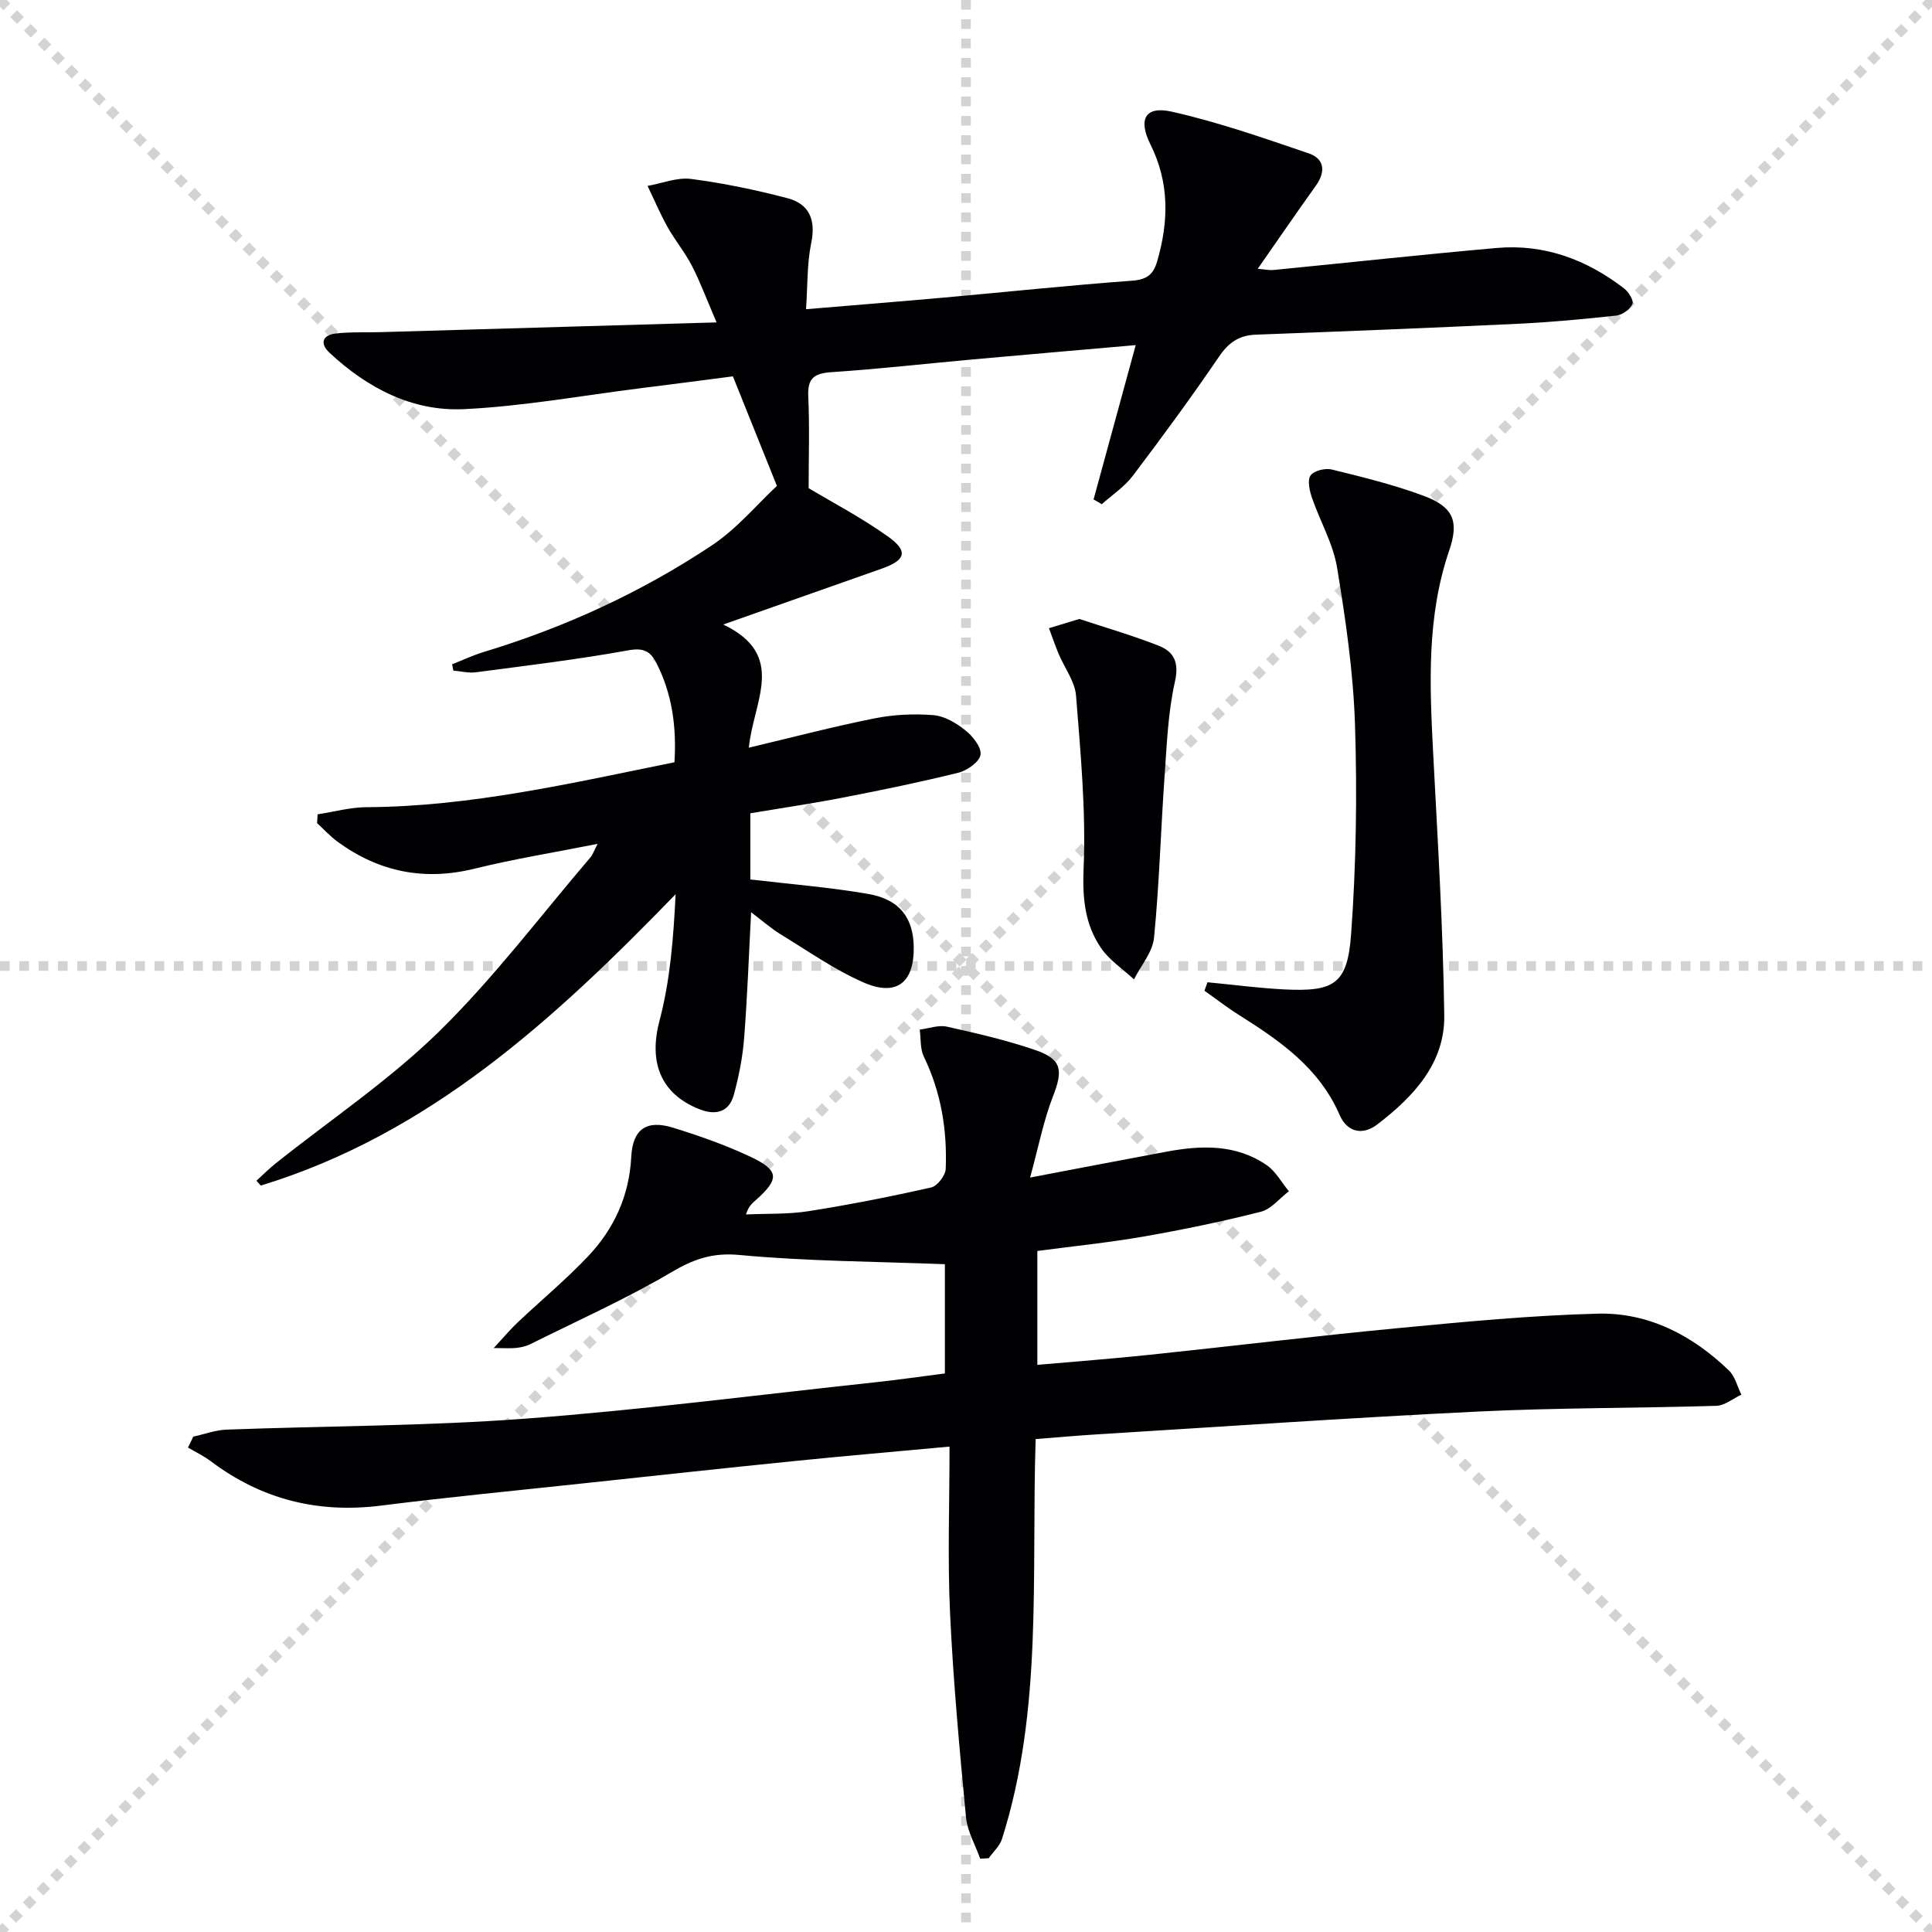
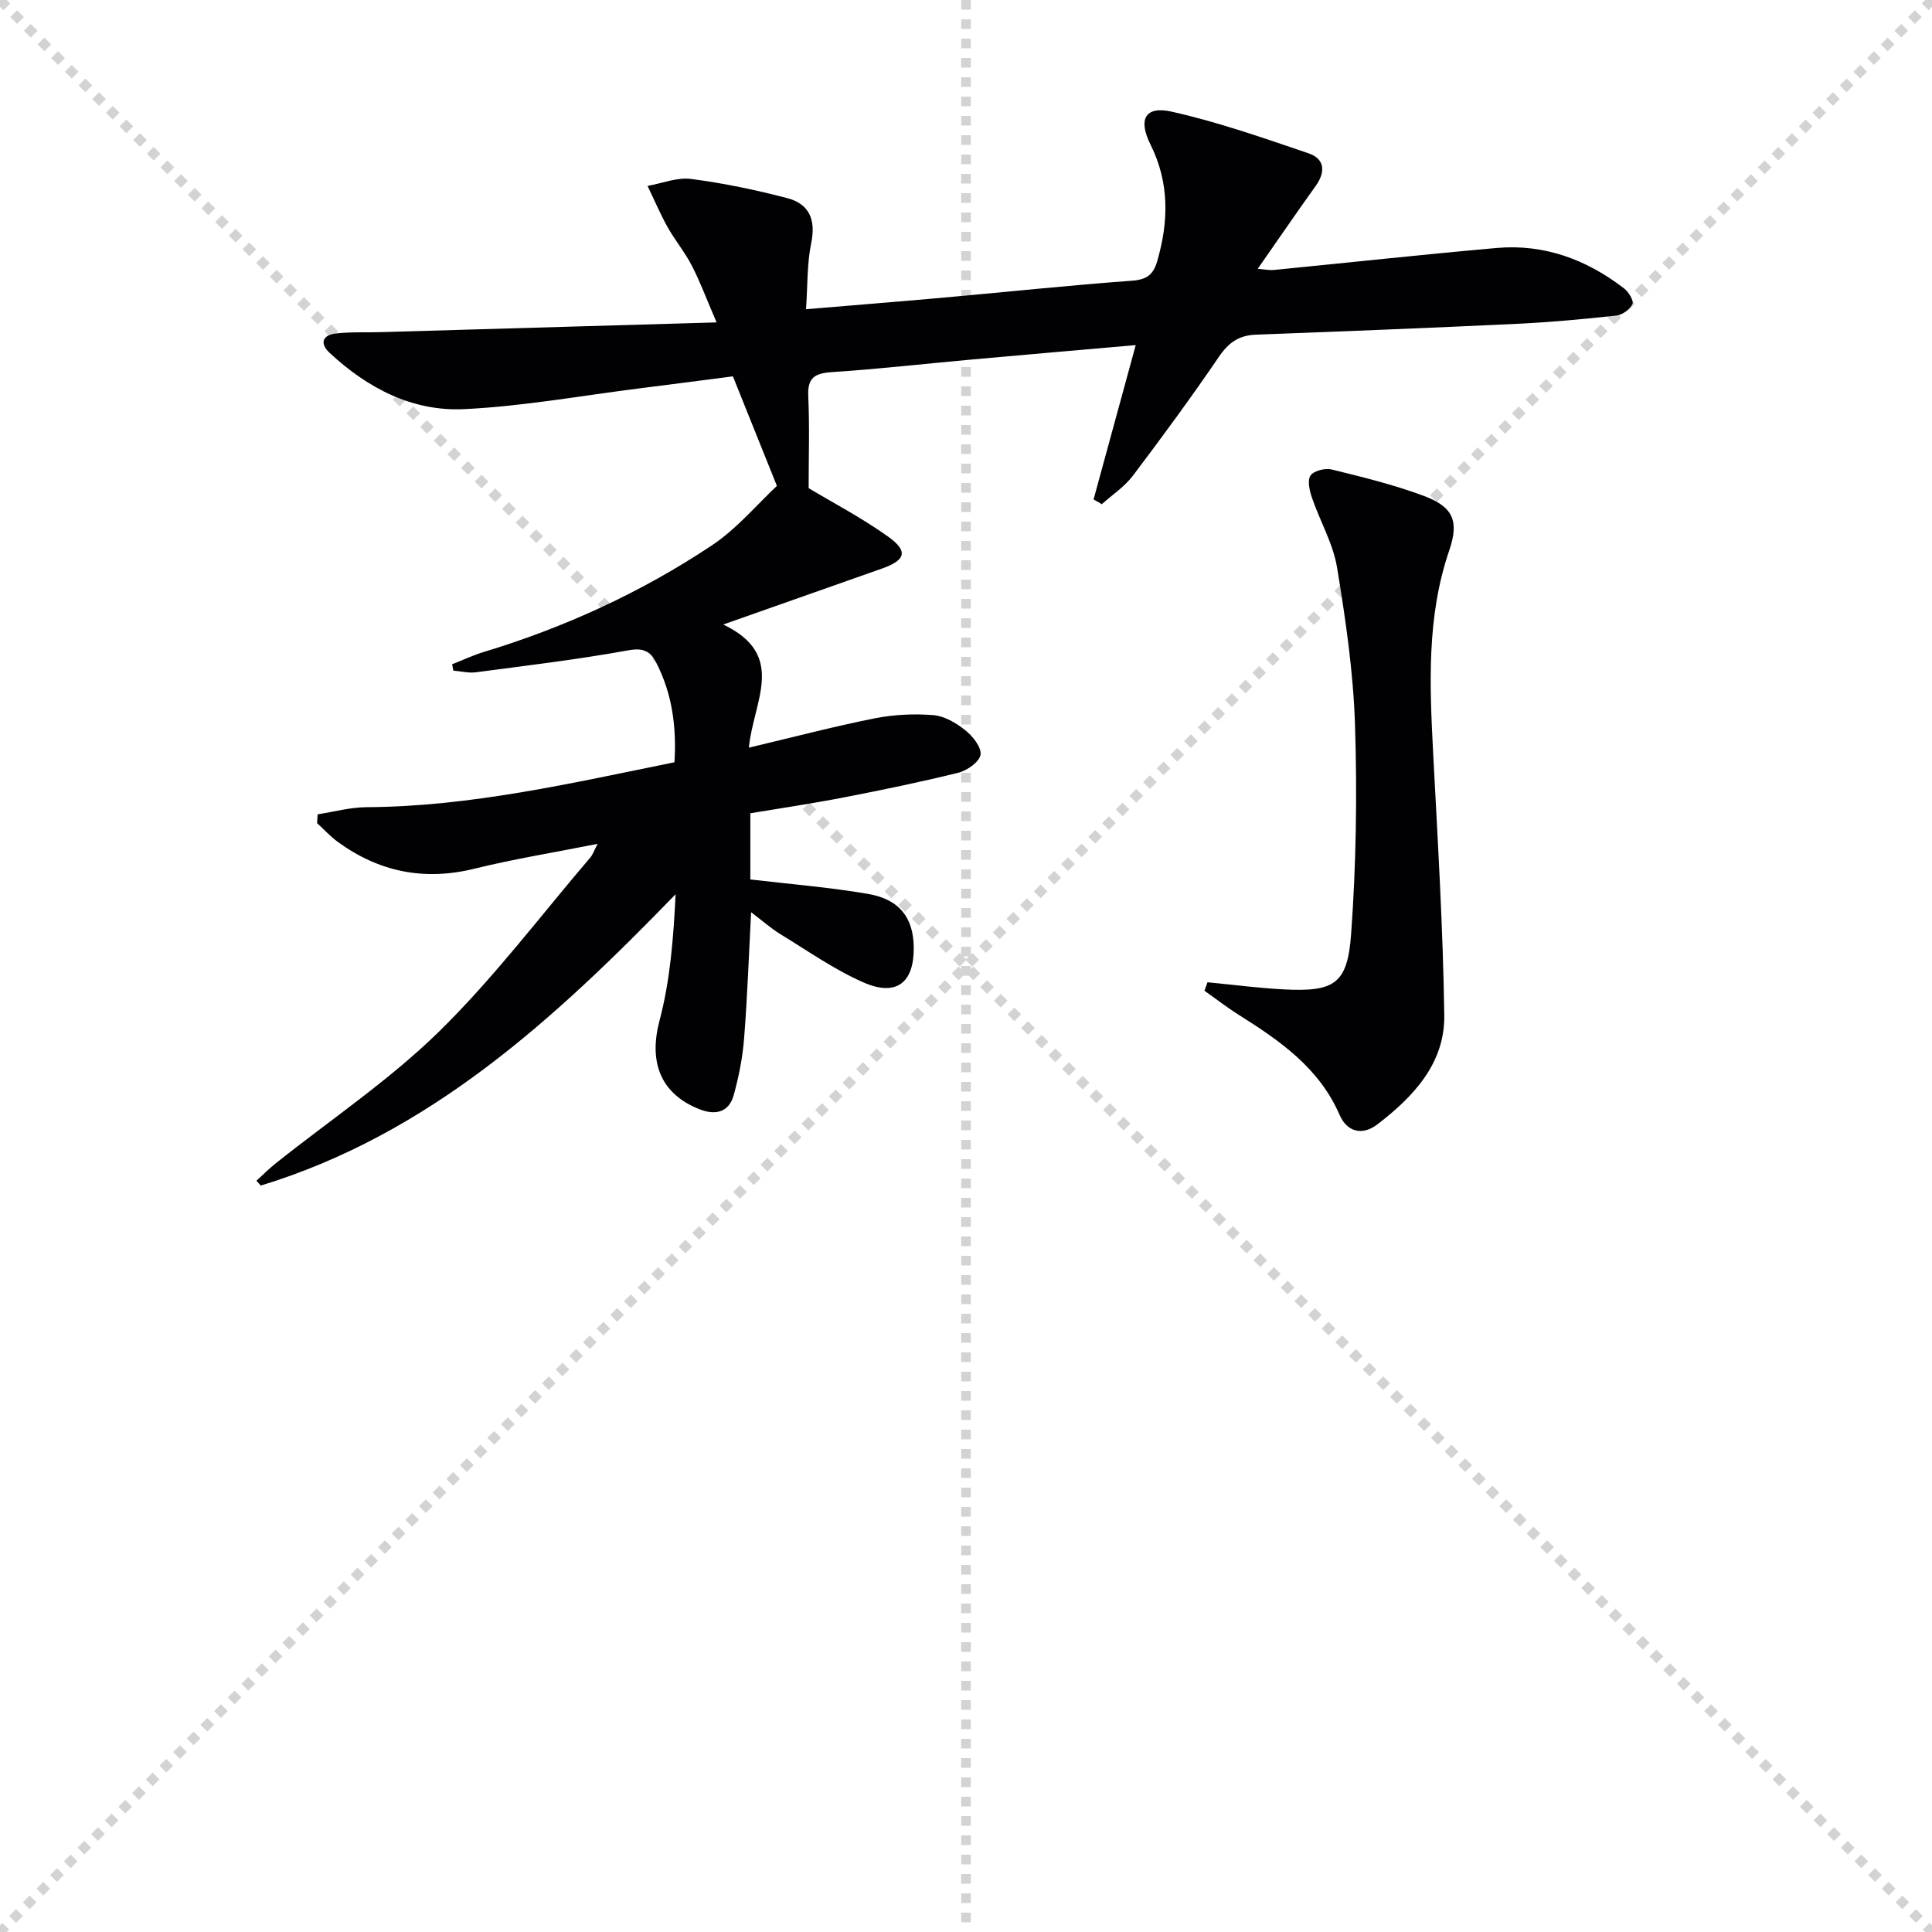
<svg xmlns="http://www.w3.org/2000/svg" enable-background="new 0 0 400 400" viewBox="0 0 400 400">
  <g stroke="lightgray" stroke-dasharray="1,1" stroke-width="1" transform="scale(2, 2)">
    <line x1="0" y1="0" x2="200" y2="200" />
    <line x1="200" y1="0" x2="0" y2="200" />
    <line x1="100" y1="0" x2="100" y2="200" />
-     <line x1="0" y1="100" x2="200" y2="100" />
  </g>
  <g fill="#010103">
    <path d="m226.41 103.41c2.86-10.47 5.72-20.94 8.73-31.96-11.61 1.02-22.65 1.96-33.68 2.96-9.76.88-19.5 1.99-29.27 2.64-3.56.24-5.02 1.18-4.85 4.98.29 6.27.08 12.57.08 19.04 4.94 2.96 10.96 6.11 16.44 10.02 4.25 3.03 3.66 4.89-1.3 6.64-10.47 3.7-20.95 7.38-32.82 11.57 13.3 6.35 6.23 15.88 5.3 25.5 9.1-2.16 17.5-4.37 26.02-6.07 3.96-.79 8.15-.99 12.17-.67 2.3.18 4.73 1.62 6.61 3.12 1.54 1.23 3.38 3.51 3.17 5.07-.19 1.45-2.74 3.27-4.55 3.72-7.88 1.96-15.85 3.59-23.82 5.14-6.33 1.23-12.72 2.17-19.29 3.27v13.7c8.34.99 16.43 1.62 24.4 3 6.5 1.12 9.34 4.95 9.43 10.97.11 7.4-3.56 10.36-10.43 7.34-6.03-2.65-11.52-6.53-17.18-9.98-1.96-1.2-3.7-2.76-6.06-4.54-.48 9.08-.78 17.61-1.45 26.11-.31 3.94-1.09 7.9-2.14 11.72-1.01 3.66-3.85 4.25-7.15 2.94-8.16-3.25-10.46-9.9-8.22-18.35 2.22-8.36 2.88-17.15 3.33-26.15-25.05 25.83-50.91 49.63-85.89 60.32-.3-.33-.6-.67-.9-1 1.32-1.2 2.58-2.47 3.97-3.58 11.31-9.02 23.47-17.17 33.76-27.23 11.37-11.12 21.03-23.98 31.4-36.11.51-.6.76-1.41 1.51-2.83-8.94 1.78-17.29 3.12-25.48 5.14-10.42 2.57-19.76.68-28.32-5.55-1.55-1.13-2.86-2.58-4.28-3.88.04-.61.08-1.21.11-1.82 3.37-.52 6.74-1.46 10.11-1.48 21.61-.12 42.47-4.99 63.77-9.3.45-7.39-.48-14.15-3.73-20.54-1.3-2.56-2.77-3.2-5.93-2.62-10.42 1.89-20.95 3.14-31.45 4.53-1.52.2-3.11-.22-4.67-.35-.08-.44-.17-.88-.25-1.31 2.17-.85 4.3-1.86 6.53-2.54 16.8-5.09 32.64-12.36 47.22-22.06 5.23-3.48 9.41-8.53 13.49-12.33-3.2-7.96-6.03-15-9.11-22.68-6.08.78-12.6 1.65-19.13 2.46-12.19 1.53-24.35 3.75-36.58 4.33-10.67.5-19.96-4.37-27.78-11.65-2.14-1.99-1.46-3.71 1.32-4.02 3.13-.35 6.31-.18 9.47-.28 22.57-.65 45.15-1.31 69.32-2.01-2.16-5.03-3.44-8.5-5.13-11.76-1.44-2.79-3.5-5.26-5.03-8s-2.76-5.66-4.13-8.5c3.01-.53 6.12-1.82 9.01-1.44 6.71.87 13.39 2.26 19.94 3.98 4.55 1.19 5.93 4.49 4.93 9.31-.88 4.27-.73 8.76-1.07 13.68 10.11-.85 19.18-1.57 28.25-2.38 13.07-1.17 26.13-2.56 39.21-3.52 3.05-.22 4.43-1.22 5.24-4.02 2.4-8.26 2.56-16.26-1.39-24.19-2.6-5.21-1.09-8.02 4.36-6.8 9.62 2.15 19.01 5.45 28.37 8.63 3.37 1.15 3.57 3.85 1.47 6.77-3.96 5.52-7.79 11.13-11.99 17.14 1.29.1 2.34.34 3.36.24 15.37-1.51 30.73-3.19 46.11-4.55 9.88-.87 18.66 2.41 26.42 8.41.92.71 2.01 2.52 1.69 3.2-.51 1.09-2.07 2.24-3.29 2.38-6.76.74-13.54 1.37-20.33 1.7-18.11.86-36.24 1.58-54.36 2.26-3.48.13-5.62 1.63-7.61 4.54-5.71 8.39-11.72 16.57-17.84 24.66-1.73 2.29-4.27 3.96-6.45 5.91-.54-.38-1.12-.68-1.69-.99z" />
-     <path d="m202.94 384.82c-1.02-2.86-2.66-5.65-2.94-8.58-1.34-14.05-2.64-28.11-3.3-42.2-.53-11.27-.11-22.58-.11-34.54-11.29 1.05-21.64 1.93-31.97 2.98-14.55 1.47-29.08 3.05-43.62 4.61-14.04 1.51-28.11 2.86-42.12 4.63-13.04 1.64-24.72-1.27-35.21-9.17-1.47-1.11-3.16-1.91-4.75-2.85.37-.75.73-1.51 1.1-2.26 2.28-.5 4.55-1.36 6.85-1.45 20.61-.77 41.28-.73 61.84-2.27 24.18-1.81 48.26-4.93 72.38-7.52 4.77-.51 9.51-1.2 14.54-1.84 0-8.02 0-15.72 0-22.62-14.4-.56-28.53-.6-42.54-1.91-5.63-.53-9.5.87-14.14 3.6-9.39 5.53-19.41 10.01-29.19 14.88-.87.43-1.88.65-2.85.76-1.13.13-2.28.03-4.7.03 2.07-2.22 3.43-3.86 4.97-5.31 4.84-4.57 9.98-8.84 14.55-13.66 5.39-5.69 8.55-12.53 8.96-20.58.29-5.77 3.15-7.78 8.67-6.07 5.37 1.66 10.72 3.54 15.81 5.92 6.2 2.89 6.28 4.65 1.32 9.06-.74.66-1.52 1.28-2.04 2.98 4.32-.2 8.71-.01 12.95-.68 8.51-1.34 16.98-3.01 25.39-4.91 1.28-.29 2.96-2.48 3.01-3.85.32-8.06-.96-15.86-4.53-23.24-.79-1.62-.59-3.71-.85-5.59 1.88-.24 3.88-1 5.63-.61 6.15 1.37 12.32 2.8 18.27 4.83 5.55 1.9 5.81 4.16 3.68 9.62-1.94 4.97-2.95 10.3-4.73 16.79 10.54-2 19.42-3.72 28.31-5.37 7.18-1.33 14.32-1.56 20.65 2.78 1.89 1.3 3.1 3.59 4.62 5.43-1.93 1.46-3.66 3.7-5.81 4.24-8.02 2.03-16.16 3.72-24.31 5.14-7.18 1.25-14.45 1.98-21.96 2.98v23.58c7.83-.69 15.53-1.27 23.2-2.08 17.18-1.8 34.33-3.89 51.53-5.53 13.72-1.31 27.48-2.63 41.25-2.99 10.56-.28 19.65 4.48 27.22 11.78 1.27 1.23 1.72 3.3 2.56 4.99-1.73.8-3.43 2.26-5.18 2.31-16.47.5-32.96.39-49.41 1.19-26.24 1.27-52.44 3.1-78.66 4.71-4.25.26-8.49.65-12.86.98-.91 28.19 1.55 55.98-6.97 82.8-.47 1.47-1.82 2.67-2.76 3.99-.61.04-1.18.07-1.75.09z" />
    <path d="m250 203.37c5.24.5 10.48 1.19 15.73 1.47 10.48.54 13.25-1.06 14-11.4 1.05-14.4 1.27-28.92.81-43.36-.35-10.9-1.94-21.82-3.72-32.6-.82-4.95-3.53-9.58-5.19-14.42-.5-1.46-.99-3.6-.3-4.61.68-.99 3.03-1.58 4.38-1.25 6.42 1.58 12.9 3.16 19.08 5.47 6.16 2.31 7.32 5.27 5.24 11.35-4.68 13.71-4.04 27.78-3.31 41.91.94 18.09 2.05 36.18 2.3 54.28.14 9.93-6.35 16.82-13.82 22.56-3.22 2.48-6.36 1.5-7.84-1.92-4.23-9.76-12.37-15.37-20.88-20.73-2.45-1.54-4.74-3.33-7.11-5 .21-.59.42-1.17.63-1.75z" />
-     <path d="m223.47 128.15c5.17 1.71 10.87 3.37 16.38 5.52 3.19 1.25 4.32 3.44 3.4 7.5-1.44 6.41-1.68 13.12-2.15 19.72-.78 11.08-1.08 22.21-2.17 33.26-.29 2.98-2.71 5.75-4.15 8.62-2.32-2.16-5.14-3.99-6.87-6.56-3.33-4.91-3.82-10.32-3.56-16.5.5-11.86-.63-23.82-1.57-35.7-.24-2.95-2.39-5.74-3.6-8.63-.73-1.75-1.34-3.55-2.01-5.32 1.82-.55 3.63-1.1 6.3-1.91z" />
+     <path d="m223.47 128.15z" />
  </g>
</svg>